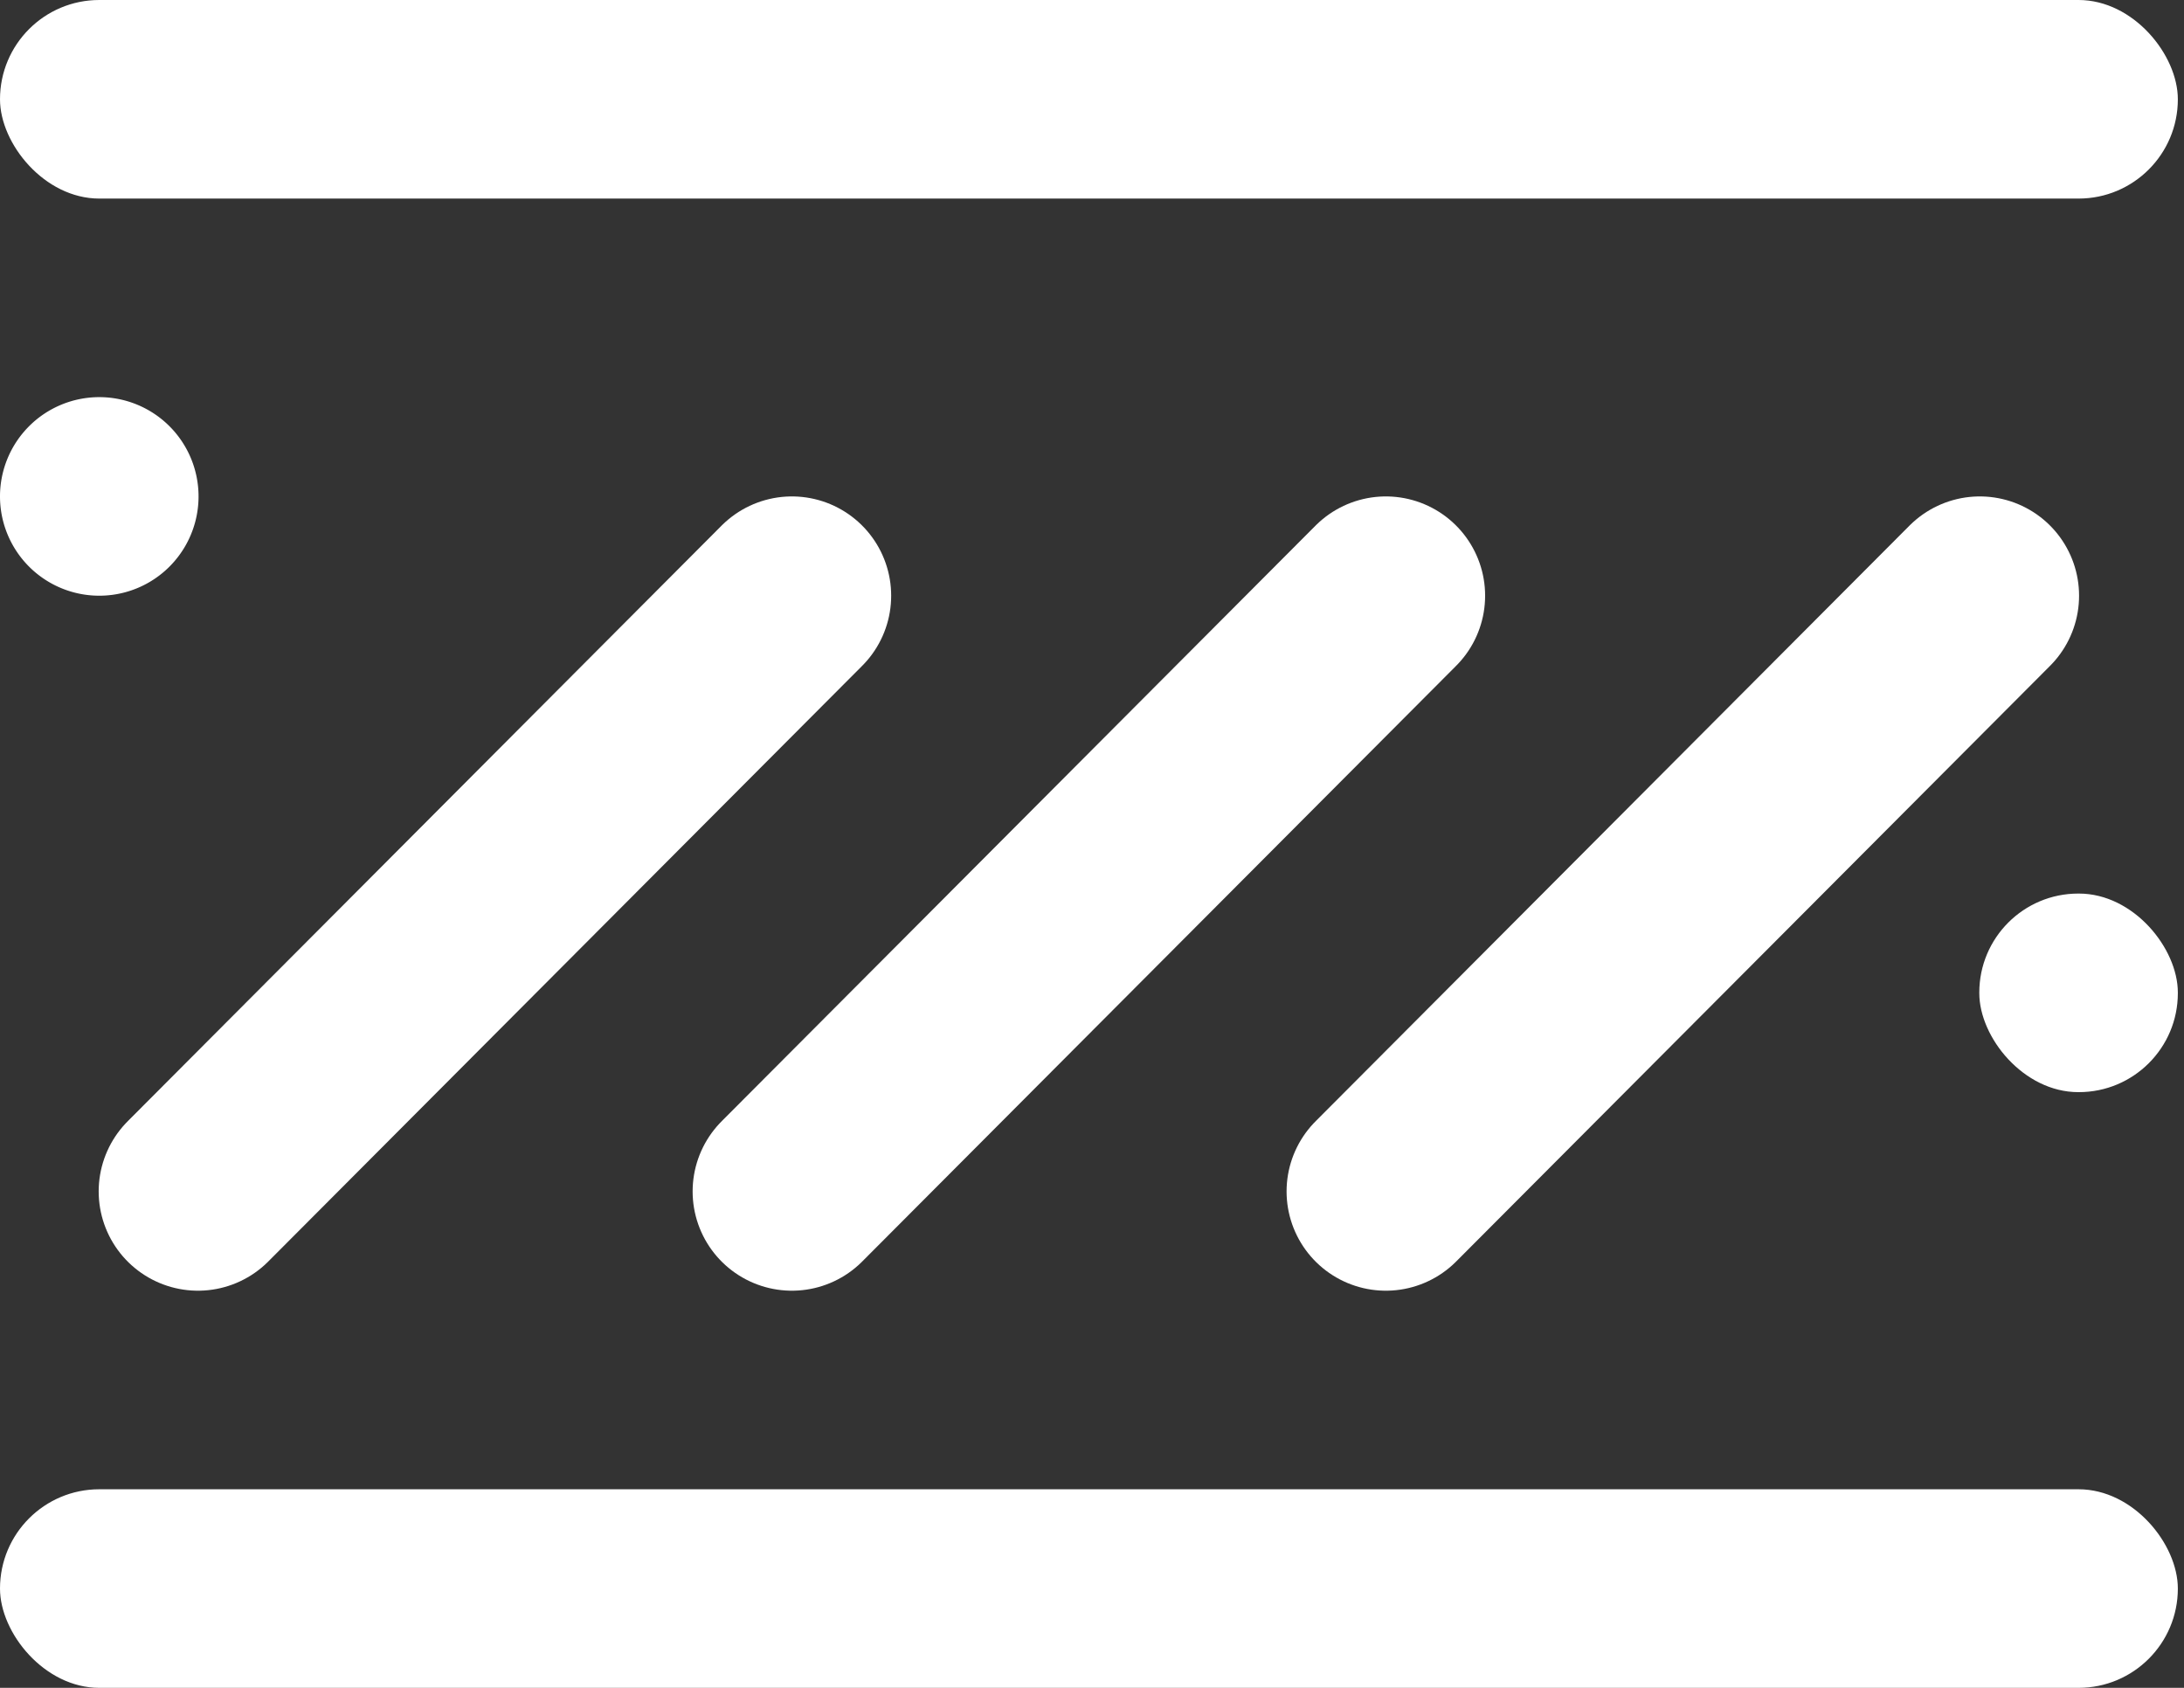
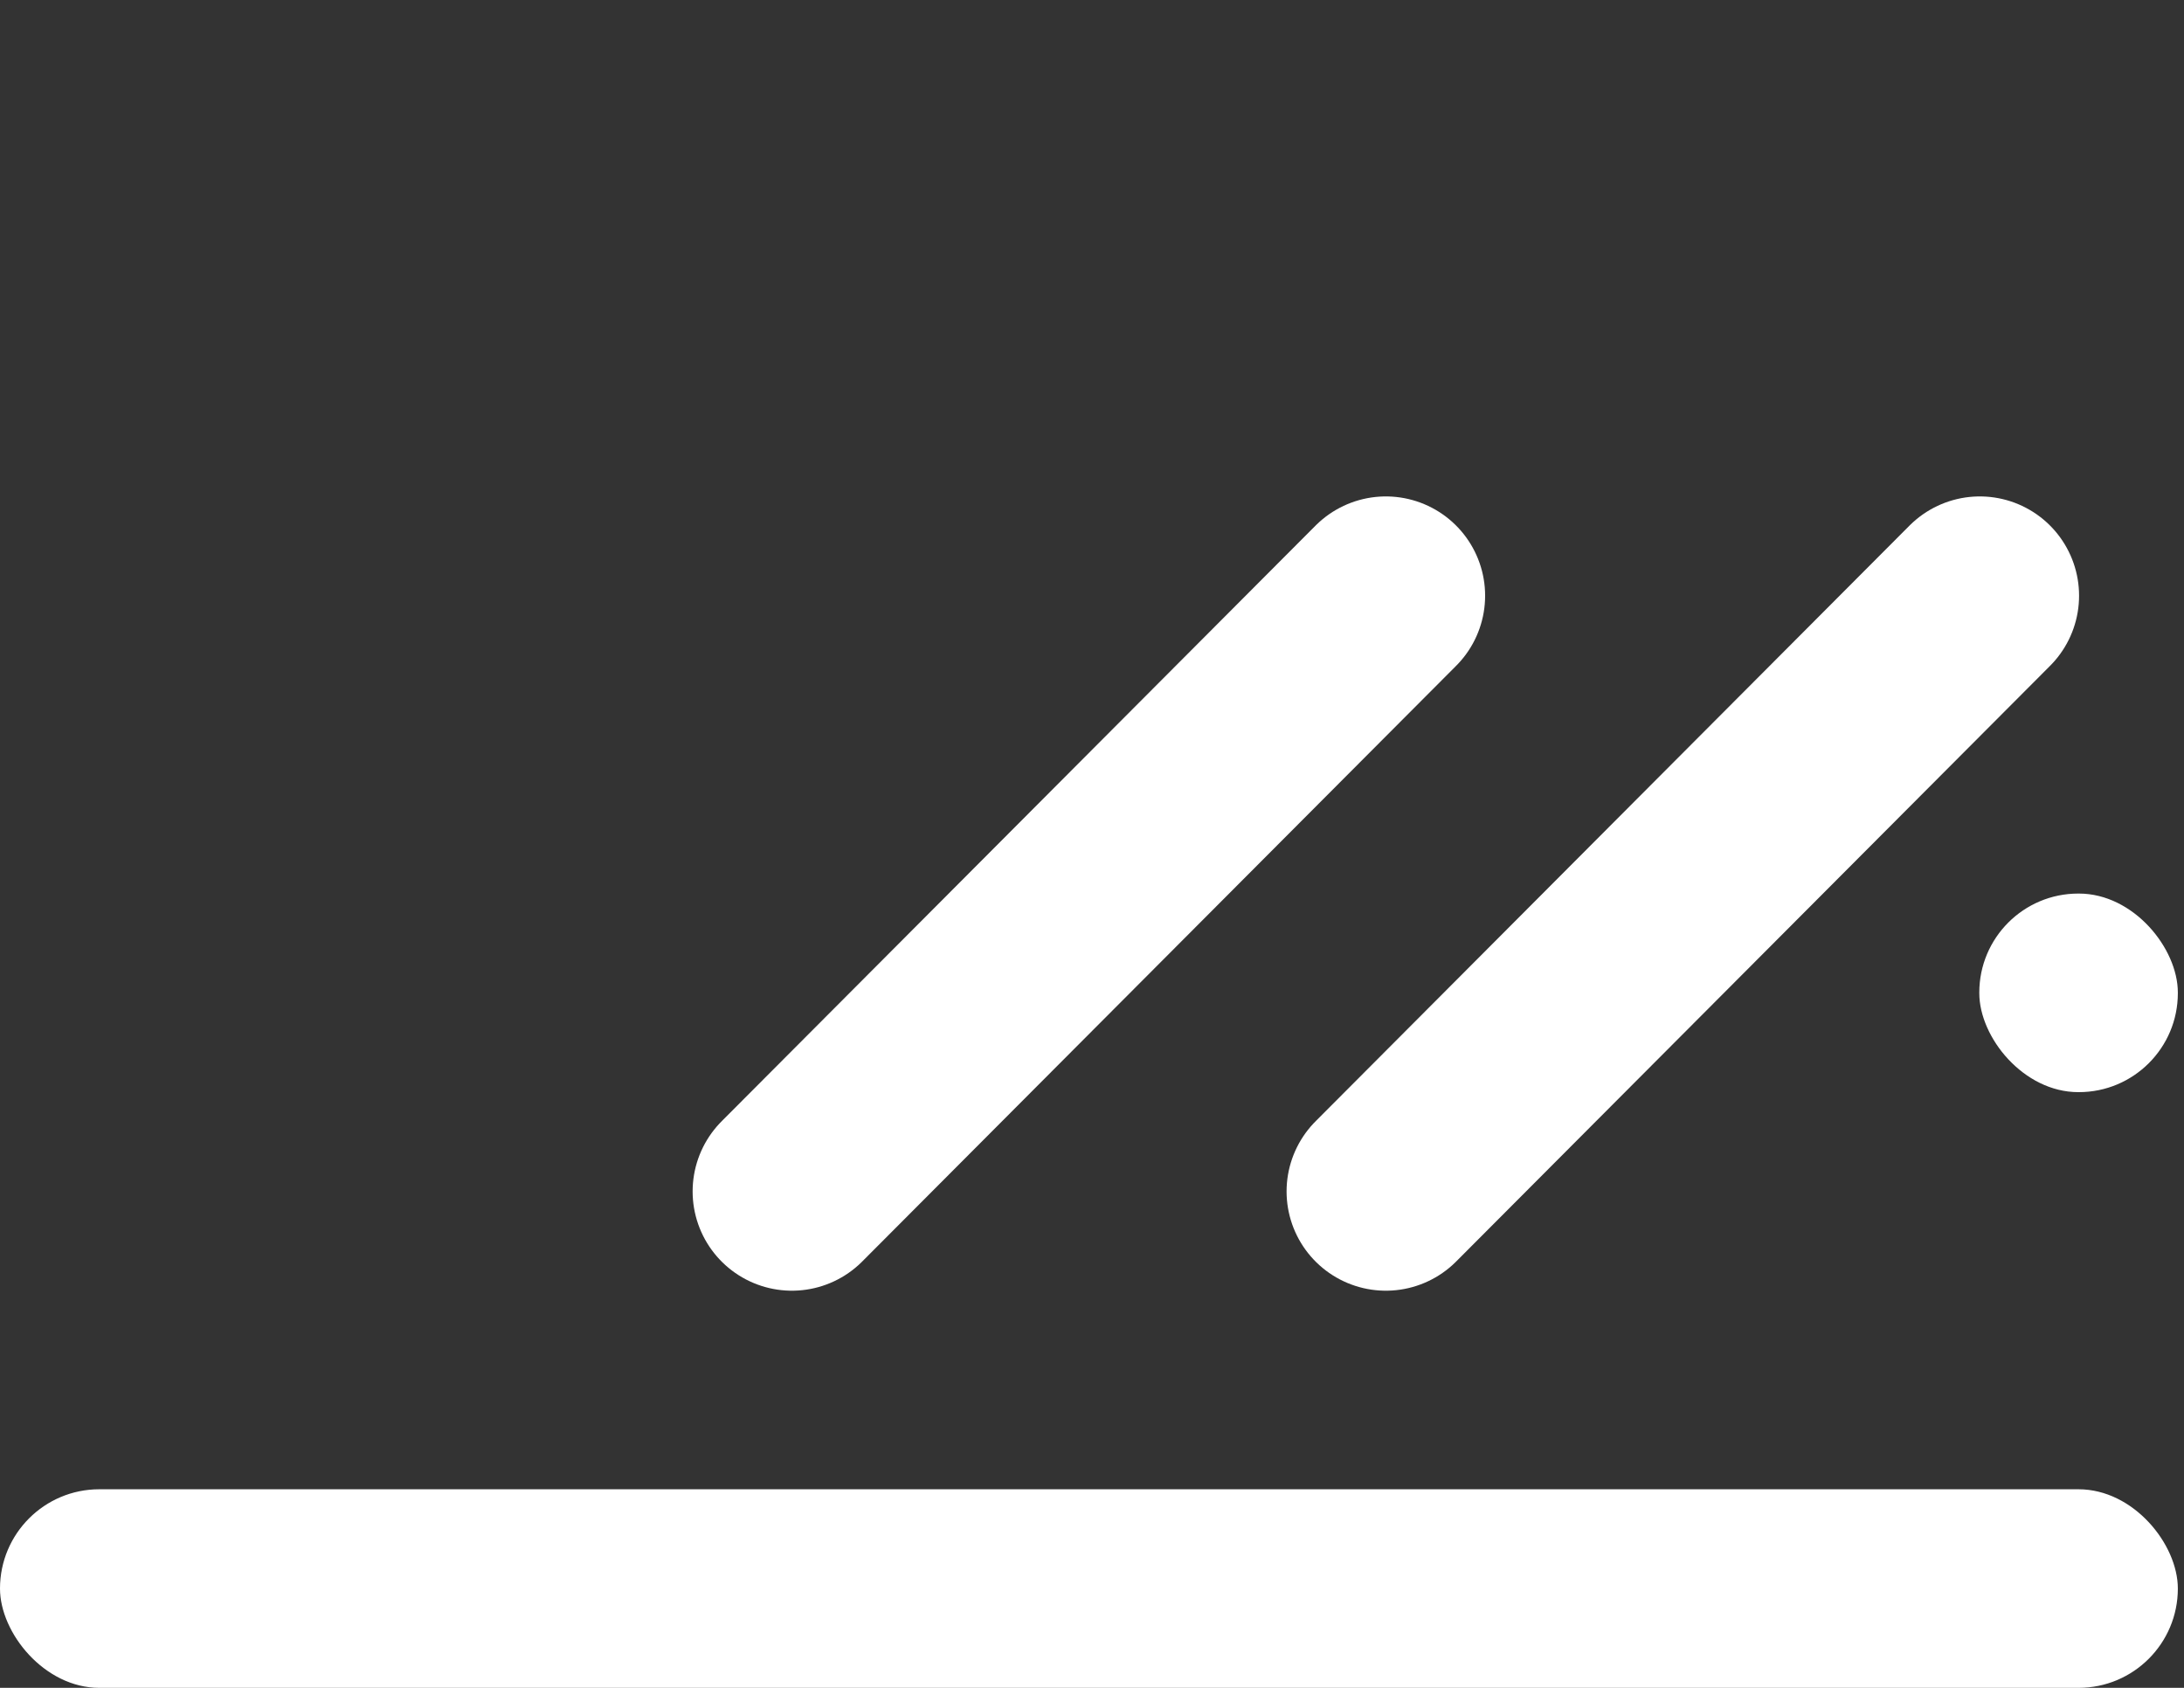
<svg xmlns="http://www.w3.org/2000/svg" width="22" height="17" viewBox="0 0 22 17">
  <rect x="0" y="0" width="22" height="17" fill="#333333" stroke="none" />
  <defs>
    <style>
      .cls-1, .cls-2 {
        fill: #fff;
      }

      .cls-2, .cls-3 {
        fill-rule: evenodd;
      }

      .cls-3 {
        fill: none;
        stroke: #fff;
        stroke-linecap: round;
        stroke-width: 2px;
      }
    </style>
  </defs>
  <g id="画板_1" data-name="画板 1">
    <g id="组_58" data-name="组 58">
-       <rect id="矩形_608" data-name="矩形 608" class="cls-1" width="21.938" height="2" rx="1" ry="1" />
      <rect id="矩形_608_拷贝" data-name="矩形 608 拷贝" class="cls-1" y="15" width="21.938" height="2" rx="1" ry="1" />
-       <path id="矩形_609" data-name="矩形 609" class="cls-2" d="M116,23a1,1,0,0,1,1,1V24A1,1,0,0,1,115,24V24A1,1,0,0,1,116,23Z" transform="translate(-115 -19)" />
-       <path id="形状_799" data-name="形状 799" class="cls-3" d="M122.977,25l-5.983,6" transform="translate(-115 -19)" />
      <path id="形状_799_拷贝" data-name="形状 799 拷贝" class="cls-3" d="M128.96,25l-5.983,6" transform="translate(-115 -19)" />
      <path id="形状_799_拷贝_2" data-name="形状 799 拷贝 2" class="cls-3" d="M134.943,25l-5.983,6" transform="translate(-115 -19)" />
      <rect id="矩形_609_拷贝" data-name="矩形 609 拷贝" class="cls-1" x="19.938" y="9" width="2" height="2" rx="0.997" ry="0.997" />
    </g>
  </g>
</svg>